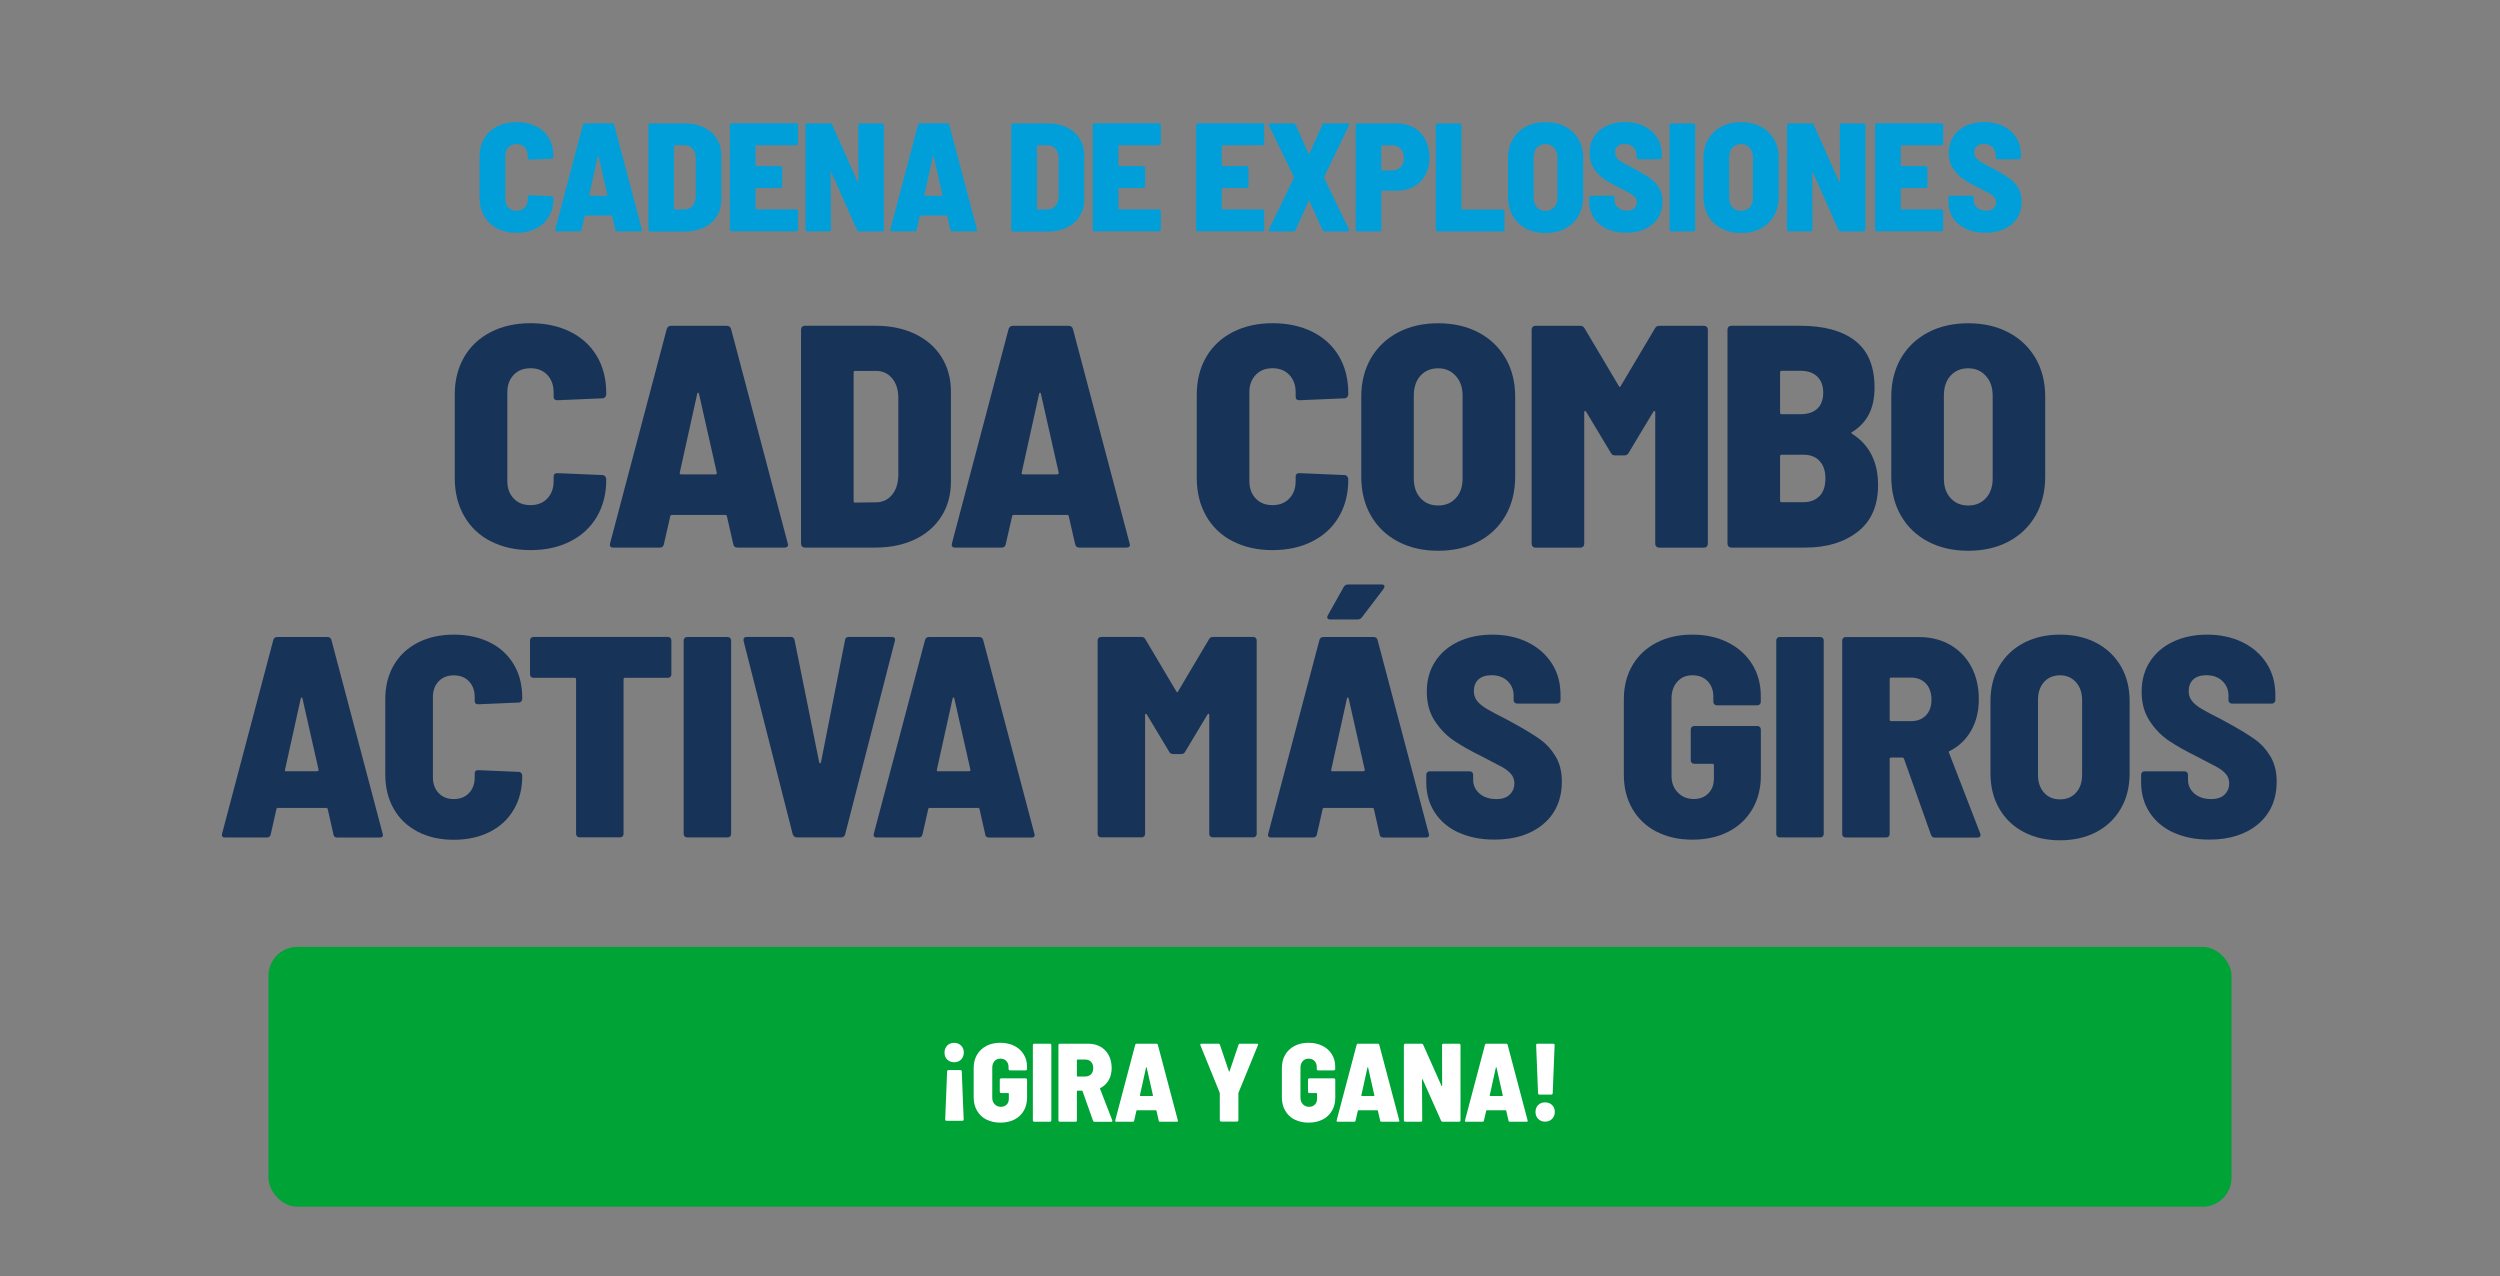
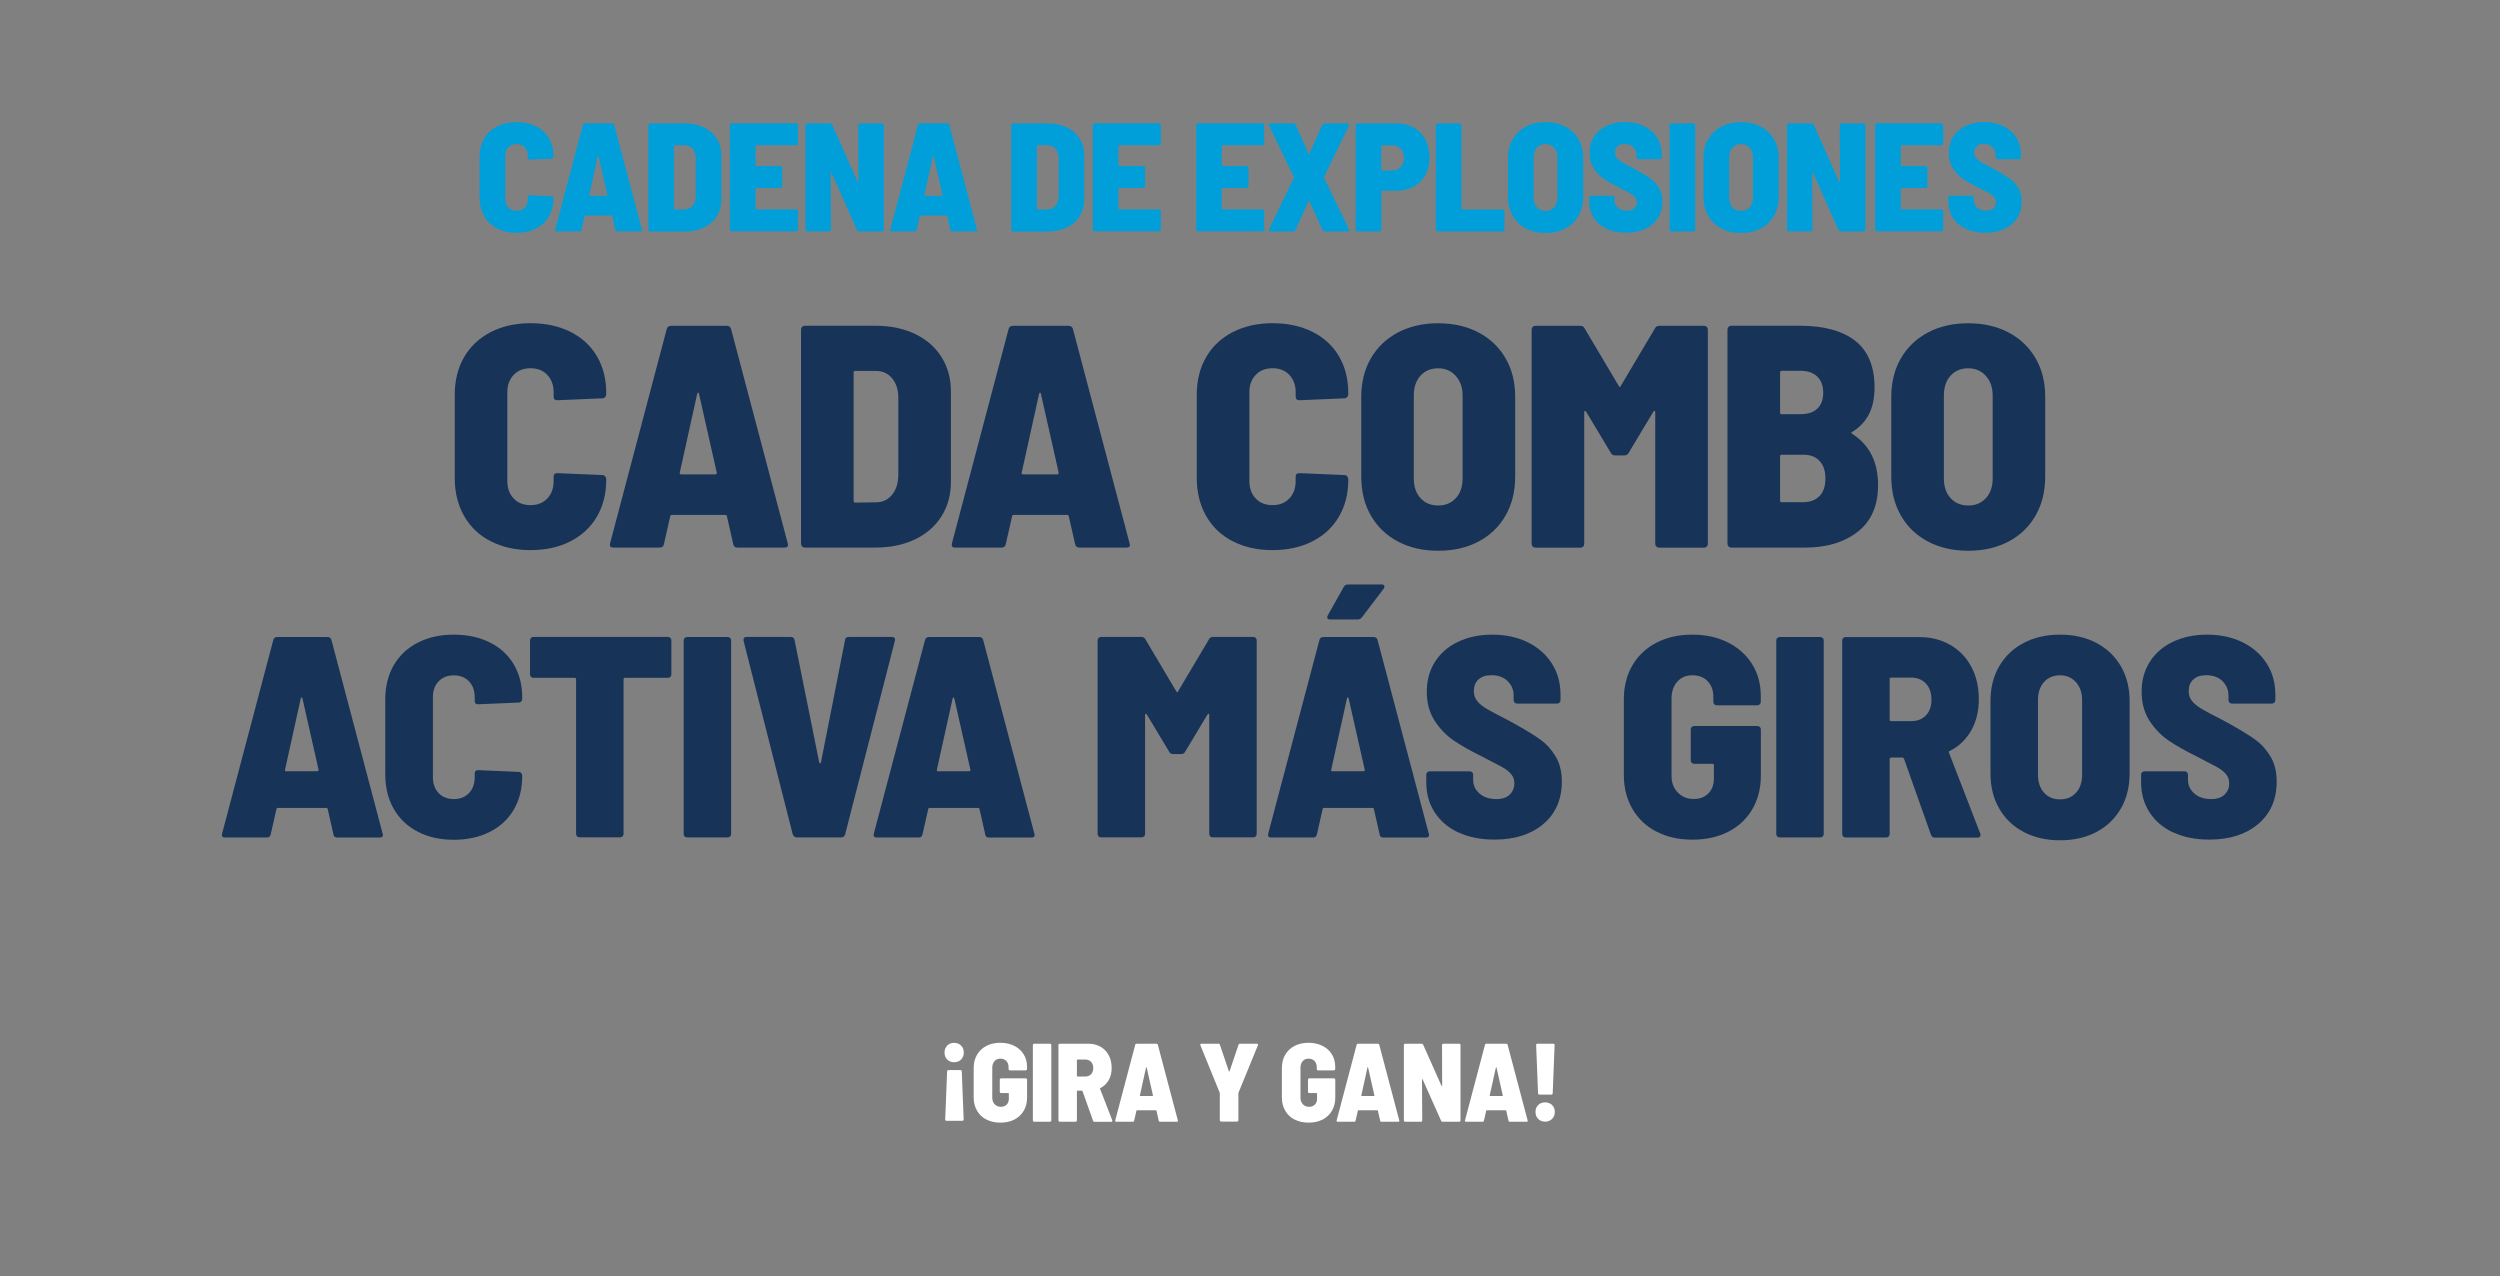
<svg xmlns="http://www.w3.org/2000/svg" version="1.1" viewBox="0 0 433 221">
  <rect x="0" y="0" width="433" height="221" fill="#808080" stroke="none" />
  <defs>
    <style>
      .st0 {
        fill: #009fda;
      }

      .st1 {
        fill: #173358;
      }

      .st2 {
        fill: #fff;
      }

      .st3 {
        fill: #00a335;
      }
    </style>
  </defs>
  <g id="botones">
-     <rect class="st3" x="46.5" y="164" width="340" height="45" rx="5" ry="5" />
-   </g>
+     </g>
  <g id="textos">
    <g>
      <path class="st0" d="M86.1,39.55c-.97-.5-1.72-1.21-2.25-2.14-.53-.93-.79-2-.79-3.21v-7.01c0-1.21.26-2.27.79-3.18.53-.91,1.27-1.61,2.25-2.11.97-.5,2.09-.75,3.36-.75s2.38.24,3.36.72c.97.48,1.72,1.17,2.25,2.06.53.89.79,1.93.79,3.1v.11c0,.09-.03.17-.09.24-.06.07-.14.11-.23.11l-3.8.16c-.21,0-.32-.1-.32-.29v-.37c0-.61-.18-1.1-.53-1.47-.36-.37-.83-.56-1.42-.56s-1.06.19-1.42.56c-.36.37-.53.87-.53,1.47v7.49c0,.61.18,1.1.53,1.47.36.37.83.56,1.42.56s1.06-.19,1.42-.56c.36-.37.53-.86.53-1.47v-.37c0-.2.11-.29.32-.29l3.8.16c.09,0,.16.04.23.11.06.07.09.15.09.24v.05c0,1.18-.26,2.22-.79,3.12-.53.9-1.28,1.6-2.25,2.09-.97.49-2.09.74-3.36.74s-2.39-.25-3.36-.75Z" />
      <path class="st0" d="M106.57,39.79l-.53-2.35c-.02-.07-.06-.11-.13-.11h-4.52c-.07,0-.12.04-.13.11l-.54,2.35c-.04.2-.15.29-.35.29h-3.93c-.23,0-.32-.12-.27-.35l4.79-18.11c.05-.18.18-.27.37-.27h4.68c.2,0,.32.09.37.27l4.79,18.11.03.11c0,.16-.1.24-.29.24h-3.99c-.2,0-.31-.1-.35-.29ZM102.19,33.91h2.86s.07-.01.11-.04c.04-.03.04-.07.03-.12l-1.5-6.63c-.02-.07-.04-.11-.08-.11s-.06.04-.08.11l-1.47,6.66c-.02.09.03.13.13.13Z" />
      <path class="st0" d="M112.39,40c-.06-.06-.09-.14-.09-.23v-18.08c0-.09.03-.16.09-.23s.14-.09.23-.09h5.96c1.27,0,2.38.23,3.34.7.96.46,1.71,1.11,2.23,1.95.53.84.79,1.81.79,2.92v7.6c0,1.11-.26,2.08-.79,2.92-.53.84-1.27,1.49-2.23,1.95-.96.46-2.08.7-3.34.7h-5.96c-.09,0-.17-.03-.23-.09ZM116.87,36.29l1.77-.03c.53,0,.98-.2,1.32-.62.35-.41.53-.96.55-1.66v-6.55c0-.68-.17-1.23-.52-1.64-.35-.42-.81-.63-1.38-.63h-1.74c-.09,0-.13.04-.13.13v10.86c0,.09.04.13.13.13Z" />
      <path class="st0" d="M138.12,25.07c-.06.06-.14.09-.23.09h-6.9c-.09,0-.13.04-.13.13v3.34c0,.09.04.13.13.13h4.17c.09,0,.16.03.23.09.06.06.09.14.09.23v3.16c0,.09-.03.17-.09.23s-.14.09-.23.09h-4.17c-.09,0-.13.04-.13.13v3.45c0,.09.04.13.13.13h6.9c.09,0,.16.03.23.09.06.06.09.14.09.23v3.16c0,.09-.03.17-.09.23s-.14.09-.23.09h-11.15c-.09,0-.17-.03-.23-.09-.06-.06-.09-.14-.09-.23v-18.08c0-.09.03-.16.09-.23s.14-.09.23-.09h11.15c.09,0,.16.03.23.09.06.06.09.14.09.23v3.16c0,.09-.03.17-.09.23Z" />
      <path class="st0" d="M148.74,21.46c.06-.06.14-.09.23-.09h3.8c.09,0,.17.03.23.09.06.06.09.14.09.23v18.08c0,.09-.03.17-.09.23-.06.06-.14.09-.23.09h-3.96c-.18,0-.3-.08-.37-.24l-4.41-9.9c-.04-.05-.07-.08-.11-.07-.04,0-.05.05-.05.12l.05,9.76c0,.09-.03.17-.09.23-.06.06-.14.09-.23.09h-3.77c-.09,0-.17-.03-.23-.09-.06-.06-.09-.14-.09-.23v-18.08c0-.09.03-.16.09-.23s.14-.09.23-.09h3.93c.18,0,.3.08.37.24l4.39,9.84c.04.05.07.08.11.08s.05-.04.05-.11l-.03-9.74c0-.09.03-.16.09-.23Z" />
      <path class="st0" d="M164.61,39.79l-.54-2.35c-.02-.07-.06-.11-.13-.11h-4.52c-.07,0-.12.04-.13.11l-.53,2.35c-.04.2-.15.29-.35.29h-3.93c-.23,0-.32-.12-.27-.35l4.79-18.11c.05-.18.18-.27.37-.27h4.68c.2,0,.32.09.37.27l4.79,18.11.03.11c0,.16-.1.24-.29.24h-3.99c-.2,0-.31-.1-.35-.29ZM160.23,33.91h2.86s.07-.01.11-.04c.04-.03.04-.07.03-.12l-1.5-6.63c-.02-.07-.04-.11-.08-.11s-.06.04-.08.11l-1.47,6.66c-.02.09.03.13.13.13Z" />
      <path class="st0" d="M175.24,40c-.06-.06-.09-.14-.09-.23v-18.08c0-.09.03-.16.09-.23.06-.06.14-.09.23-.09h5.96c1.27,0,2.38.23,3.34.7.96.46,1.71,1.11,2.23,1.95.53.84.79,1.81.79,2.92v7.6c0,1.11-.26,2.08-.79,2.92-.53.84-1.27,1.49-2.23,1.95-.96.46-2.08.7-3.34.7h-5.96c-.09,0-.17-.03-.23-.09ZM179.72,36.29l1.77-.03c.53,0,.98-.2,1.32-.62.35-.41.53-.96.55-1.66v-6.55c0-.68-.17-1.23-.52-1.64-.35-.42-.81-.63-1.38-.63h-1.74c-.09,0-.13.04-.13.13v10.86c0,.09.04.13.13.13Z" />
      <path class="st0" d="M200.97,25.07c-.06.06-.14.09-.23.09h-6.9c-.09,0-.13.04-.13.13v3.34c0,.09.04.13.13.13h4.17c.09,0,.16.03.23.09.06.06.09.14.09.23v3.16c0,.09-.03.17-.09.23-.06.06-.14.09-.23.09h-4.17c-.09,0-.13.04-.13.13v3.45c0,.09.04.13.13.13h6.9c.09,0,.16.03.23.09.06.06.09.14.09.23v3.16c0,.09-.03.17-.09.23-.06.06-.14.09-.23.09h-11.15c-.09,0-.17-.03-.23-.09-.06-.06-.09-.14-.09-.23v-18.08c0-.09.03-.16.09-.23.06-.06.14-.09.23-.09h11.15c.09,0,.16.03.23.09.06.06.09.14.09.23v3.16c0,.09-.03.17-.09.23Z" />
      <path class="st0" d="M218.87,25.07c-.06.06-.14.09-.23.09h-6.9c-.09,0-.13.04-.13.13v3.34c0,.09.04.13.13.13h4.17c.09,0,.16.03.23.09.06.06.09.14.09.23v3.16c0,.09-.03.17-.09.23-.06.06-.14.09-.23.09h-4.17c-.09,0-.13.04-.13.13v3.45c0,.09.04.13.13.13h6.9c.09,0,.16.03.23.09.06.06.09.14.09.23v3.16c0,.09-.03.17-.09.23-.06.06-.14.09-.23.09h-11.15c-.09,0-.17-.03-.23-.09-.06-.06-.09-.14-.09-.23v-18.08c0-.09.03-.16.09-.23.06-.06.14-.09.23-.09h11.15c.09,0,.16.03.23.09.06.06.09.14.09.23v3.16c0,.09-.03.17-.09.23Z" />
      <path class="st0" d="M219.78,40c-.04-.06-.04-.16.01-.28l4.31-8.91c.02-.05.02-.11,0-.16l-4.31-8.91c-.04-.07-.05-.12-.05-.16,0-.14.1-.21.29-.21h4.01c.18,0,.3.08.37.24l2.22,5c.05.11.11.11.16,0l2.25-5c.07-.16.2-.24.37-.24h3.99c.12,0,.21.03.25.09.04.06.04.16-.01.28l-4.31,8.91c-.02.05-.02.11,0,.16l4.31,8.91c.04.07.05.12.05.16,0,.14-.1.21-.29.21h-3.96c-.18,0-.3-.08-.37-.24l-2.27-5c-.05-.11-.11-.11-.16,0l-2.25,5c-.07.16-.2.24-.37.24h-3.99c-.12,0-.21-.03-.25-.09Z" />
      <path class="st0" d="M244.87,22.1c.86.49,1.53,1.19,2.01,2.09.47.9.71,1.93.71,3.09s-.24,2.15-.71,3.02c-.47.87-1.14,1.55-2.01,2.02-.87.47-1.86.71-2.98.71h-2.51c-.09,0-.13.04-.13.13v6.61c0,.09-.03.17-.09.23-.06.06-.14.09-.23.09h-3.8c-.09,0-.17-.03-.23-.09-.06-.06-.09-.14-.09-.23v-18.08c0-.09.03-.16.09-.23.06-.06.14-.09.23-.09h6.77c1.12,0,2.12.25,2.98.74ZM242.6,28.95c.37-.38.56-.9.56-1.56s-.19-1.22-.56-1.62c-.37-.4-.86-.6-1.47-.6h-1.77c-.09,0-.13.04-.13.13v4.09c0,.09.04.13.13.13h1.77c.61,0,1.1-.19,1.47-.58Z" />
      <path class="st0" d="M248.77,40c-.06-.06-.09-.14-.09-.23v-18.08c0-.09.03-.16.09-.23.06-.06.14-.09.23-.09h3.8c.09,0,.17.03.23.09.06.06.09.14.09.23v14.47c0,.09.04.13.13.13h7.01c.09,0,.17.03.23.09.06.06.09.14.09.23v3.16c0,.09-.03.17-.09.23-.06.06-.14.09-.23.09h-11.26c-.09,0-.17-.03-.23-.09Z" />
      <path class="st0" d="M264.3,39.58c-.98-.52-1.74-1.25-2.29-2.19-.54-.94-.82-2.04-.82-3.29v-6.74c0-1.23.27-2.31.82-3.25.54-.94,1.31-1.66,2.29-2.18.98-.52,2.11-.78,3.4-.78s2.42.26,3.4.78c.98.52,1.74,1.24,2.29,2.18s.82,2.02.82,3.25v6.74c0,1.25-.27,2.34-.82,3.29-.54.95-1.31,1.68-2.29,2.19-.98.52-2.11.78-3.4.78s-2.42-.26-3.4-.78ZM269.19,35.9c.37-.42.56-.97.56-1.64v-7.01c0-.68-.19-1.23-.58-1.66-.38-.43-.88-.64-1.48-.64s-1.12.21-1.5.63c-.37.42-.56.98-.56,1.67v7.01c0,.68.19,1.23.56,1.64.37.42.87.63,1.5.63s1.12-.21,1.5-.63Z" />
      <path class="st0" d="M278.27,39.63c-.95-.45-1.69-1.07-2.22-1.89-.53-.81-.79-1.75-.79-2.82v-.7c0-.09.03-.16.09-.23.06-.06.14-.09.23-.09h3.74c.09,0,.16.03.23.09.06.06.09.14.09.23v.48c0,.5.2.92.59,1.27.39.35.92.52,1.58.52.55,0,.97-.14,1.26-.43.29-.29.43-.63.43-1.04,0-.34-.1-.63-.31-.87s-.49-.46-.84-.66c-.36-.2-.97-.52-1.85-.96-1.02-.5-1.88-.98-2.59-1.46-.71-.47-1.32-1.09-1.83-1.86-.51-.77-.76-1.69-.76-2.75s.26-2.01.78-2.81c.52-.8,1.24-1.42,2.17-1.86.93-.44,1.99-.66,3.18-.66s2.33.24,3.29.71c.96.47,1.72,1.13,2.26,1.98.54.85.82,1.82.82,2.93v.51c0,.09-.03.17-.09.23-.06.06-.14.09-.23.09h-3.74c-.09,0-.17-.03-.23-.09-.06-.06-.09-.14-.09-.23v-.45c0-.52-.19-.96-.56-1.32-.37-.37-.88-.55-1.52-.55-.52,0-.92.13-1.2.4-.29.27-.43.63-.43,1.1,0,.34.1.64.29.9.2.26.5.51.92.76.42.25,1.06.59,1.91,1.02l.78.43c.96.53,1.73,1.01,2.3,1.42.57.41,1.05.94,1.43,1.58.38.64.58,1.42.58,2.33,0,1.68-.58,3-1.73,3.97-1.15.97-2.67,1.46-4.56,1.46-1.28,0-2.4-.22-3.36-.67Z" />
      <path class="st0" d="M289.26,40c-.06-.06-.09-.14-.09-.23v-18.08c0-.09.03-.16.09-.23.06-.06.14-.09.23-.09h3.8c.09,0,.17.03.23.09.06.06.09.14.09.23v18.08c0,.09-.03.17-.09.23-.06.06-.14.09-.23.09h-3.8c-.09,0-.17-.03-.23-.09Z" />
      <path class="st0" d="M298.16,39.58c-.98-.52-1.74-1.25-2.29-2.19-.54-.94-.82-2.04-.82-3.29v-6.74c0-1.23.27-2.31.82-3.25.54-.94,1.31-1.66,2.29-2.18.98-.52,2.11-.78,3.4-.78s2.42.26,3.4.78c.98.52,1.74,1.24,2.29,2.18s.82,2.02.82,3.25v6.74c0,1.25-.27,2.34-.82,3.29-.54.95-1.31,1.68-2.29,2.19-.98.52-2.11.78-3.4.78s-2.42-.26-3.4-.78ZM303.05,35.9c.37-.42.56-.97.56-1.64v-7.01c0-.68-.19-1.23-.58-1.66-.38-.43-.88-.64-1.48-.64s-1.12.21-1.5.63c-.37.42-.56.98-.56,1.67v7.01c0,.68.19,1.23.56,1.64.37.42.87.63,1.5.63s1.12-.21,1.5-.63Z" />
      <path class="st0" d="M318.74,21.46c.06-.06.14-.09.23-.09h3.8c.09,0,.17.03.23.09.06.06.09.14.09.23v18.08c0,.09-.03.17-.09.23-.06.06-.14.09-.23.09h-3.96c-.18,0-.3-.08-.37-.24l-4.41-9.9c-.04-.05-.07-.08-.11-.07-.04,0-.05.05-.05.12l.05,9.76c0,.09-.03.17-.09.23-.06.06-.14.09-.23.09h-3.77c-.09,0-.17-.03-.23-.09-.06-.06-.09-.14-.09-.23v-18.08c0-.09.03-.16.09-.23.06-.06.14-.09.23-.09h3.93c.18,0,.3.08.37.24l4.39,9.84c.04.05.07.08.11.08s.05-.04.05-.11l-.03-9.74c0-.09.03-.16.09-.23Z" />
      <path class="st0" d="M336.47,25.07c-.06.06-.14.09-.23.09h-6.9c-.09,0-.13.04-.13.13v3.34c0,.09.04.13.13.13h4.17c.09,0,.16.03.23.09.06.06.09.14.09.23v3.16c0,.09-.03.17-.09.23-.06.06-.14.09-.23.09h-4.17c-.09,0-.13.04-.13.13v3.45c0,.09.04.13.13.13h6.9c.09,0,.16.03.23.09.06.06.09.14.09.23v3.16c0,.09-.03.17-.09.23-.06.06-.14.09-.23.09h-11.15c-.09,0-.17-.03-.23-.09-.06-.06-.09-.14-.09-.23v-18.08c0-.09.03-.16.09-.23.06-.06.14-.09.23-.09h11.15c.09,0,.16.03.23.09.06.06.09.14.09.23v3.16c0,.09-.03.17-.09.23Z" />
      <path class="st0" d="M340.48,39.63c-.95-.45-1.69-1.07-2.22-1.89-.53-.81-.79-1.75-.79-2.82v-.7c0-.09.03-.16.09-.23.06-.06.14-.09.23-.09h3.74c.09,0,.16.03.23.09.06.06.09.14.09.23v.48c0,.5.2.92.59,1.27.39.35.92.52,1.58.52.55,0,.97-.14,1.26-.43.29-.29.43-.63.43-1.04,0-.34-.1-.63-.31-.87s-.49-.46-.84-.66c-.36-.2-.97-.52-1.85-.96-1.02-.5-1.88-.98-2.59-1.46-.71-.47-1.32-1.09-1.83-1.86-.51-.77-.76-1.69-.76-2.75s.26-2.01.78-2.81c.52-.8,1.24-1.42,2.17-1.86.93-.44,1.99-.66,3.18-.66s2.33.24,3.29.71c.96.47,1.72,1.13,2.26,1.98.54.85.82,1.82.82,2.93v.51c0,.09-.03.17-.09.23-.06.06-.14.09-.23.09h-3.74c-.09,0-.17-.03-.23-.09-.06-.06-.09-.14-.09-.23v-.45c0-.52-.19-.96-.56-1.32-.37-.37-.88-.55-1.52-.55-.52,0-.92.13-1.2.4-.29.27-.43.63-.43,1.1,0,.34.1.64.29.9.2.26.5.51.92.76.42.25,1.06.59,1.91,1.02l.78.43c.96.53,1.73,1.01,2.3,1.42.57.41,1.05.94,1.43,1.58.38.64.58,1.42.58,2.33,0,1.68-.58,3-1.73,3.97-1.15.97-2.67,1.46-4.56,1.46-1.28,0-2.4-.22-3.36-.67Z" />
    </g>
    <g>
      <path class="st1" d="M57.75,144.5l-.99-4.37c-.03-.13-.12-.2-.25-.2h-8.38c-.13,0-.22.07-.25.2l-.99,4.37c-.07.36-.28.55-.64.55h-7.29c-.43,0-.6-.21-.5-.64l8.88-33.58c.1-.33.33-.5.69-.5h8.68c.36,0,.6.17.69.5l8.88,33.58.05.2c0,.3-.18.45-.55.45h-7.39c-.36,0-.58-.18-.65-.55ZM49.61,133.58h5.31c.07,0,.13-.02.2-.07.07-.05.08-.12.05-.22l-2.78-12.3c-.03-.13-.08-.2-.15-.2s-.12.07-.15.2l-2.73,12.35c-.03.17.05.25.25.25Z" />
      <path class="st1" d="M72.36,144.05c-1.8-.93-3.19-2.25-4.17-3.97-.98-1.72-1.46-3.7-1.46-5.95v-13c0-2.25.49-4.22,1.46-5.9.98-1.69,2.36-2.99,4.17-3.92,1.8-.93,3.88-1.39,6.23-1.39s4.42.45,6.23,1.34c1.8.89,3.19,2.17,4.17,3.82.98,1.65,1.46,3.57,1.46,5.75v.2c0,.17-.06.31-.17.45-.12.13-.26.2-.42.2l-7.04.3c-.4,0-.6-.18-.6-.55v-.69c0-1.12-.33-2.03-.99-2.73-.66-.69-1.54-1.04-2.63-1.04s-1.97.35-2.63,1.04c-.66.69-.99,1.6-.99,2.73v13.89c0,1.12.33,2.03.99,2.73.66.69,1.54,1.04,2.63,1.04s1.97-.35,2.63-1.04c.66-.69.99-1.6.99-2.73v-.69c0-.36.2-.55.6-.55l7.04.3c.17,0,.31.07.42.2.12.13.17.28.17.45v.1c0,2.18-.49,4.11-1.46,5.78-.98,1.67-2.36,2.96-4.17,3.87-1.8.91-3.88,1.36-6.23,1.36s-4.42-.46-6.23-1.39Z" />
      <path class="st1" d="M116.11,110.49c.12.12.17.26.17.42v5.9c0,.17-.06.31-.17.42-.12.12-.26.17-.42.17h-7.44c-.17,0-.25.08-.25.25v26.79c0,.17-.06.31-.17.42s-.26.17-.42.17h-7.04c-.17,0-.31-.06-.42-.17-.12-.12-.17-.26-.17-.42v-26.79c0-.17-.08-.25-.25-.25h-7.14c-.17,0-.31-.06-.42-.17-.12-.12-.17-.26-.17-.42v-5.9c0-.17.06-.31.17-.42s.26-.17.42-.17h23.31c.17,0,.31.06.42.17Z" />
      <path class="st1" d="M118.58,144.87c-.12-.12-.17-.26-.17-.42v-33.53c0-.17.06-.31.17-.42s.26-.17.42-.17h7.04c.17,0,.31.06.42.17.12.12.17.26.17.42v33.53c0,.17-.06.31-.17.42s-.26.17-.42.17h-7.04c-.17,0-.31-.06-.42-.17Z" />
      <path class="st1" d="M137.31,144.55l-8.53-33.58v-.2c0-.3.18-.45.55-.45h7.64c.36,0,.58.18.65.55l4.27,21.18c.03.1.08.15.15.15s.12-.05.15-.15l4.17-21.18c.03-.36.25-.55.65-.55h7.44c.46,0,.65.22.55.64l-8.63,33.58c-.1.33-.33.5-.69.5h-7.64c-.36,0-.6-.17-.69-.5Z" />
      <path class="st1" d="M170.64,144.5l-.99-4.37c-.03-.13-.12-.2-.25-.2h-8.38c-.13,0-.22.07-.25.2l-.99,4.37c-.07.36-.28.55-.65.55h-7.29c-.43,0-.6-.21-.5-.64l8.88-33.58c.1-.33.33-.5.69-.5h8.68c.36,0,.6.17.69.5l8.88,33.58.05.2c0,.3-.18.45-.55.45h-7.39c-.36,0-.58-.18-.65-.55ZM162.51,133.58h5.31c.07,0,.13-.02.2-.07.07-.05.08-.12.05-.22l-2.78-12.3c-.03-.13-.08-.2-.15-.2s-.12.07-.15.2l-2.73,12.35c-.03.17.05.25.25.25Z" />
      <path class="st1" d="M210.08,110.32h6.99c.17,0,.31.06.42.17.12.12.17.26.17.42v33.53c0,.17-.06.31-.17.42-.12.12-.26.17-.42.17h-7.04c-.17,0-.31-.06-.42-.17-.12-.12-.17-.26-.17-.42v-20.59c0-.13-.03-.21-.1-.22-.07-.02-.13.02-.2.12l-3.87,6.45c-.13.27-.36.4-.69.4h-1.39c-.33,0-.56-.13-.69-.4l-3.87-6.45c-.07-.1-.13-.14-.2-.12-.07.02-.1.09-.1.22v20.59c0,.17-.06.31-.17.42-.12.12-.26.17-.42.17h-7.04c-.17,0-.31-.06-.42-.17-.12-.12-.17-.26-.17-.42v-33.53c0-.17.06-.31.17-.42.12-.12.26-.17.42-.17h6.99c.33,0,.56.13.69.4l5.36,9.03c.1.2.2.2.3,0l5.36-9.03c.13-.26.36-.4.69-.4Z" />
      <path class="st1" d="M238.95,144.5l-.99-4.37c-.03-.13-.12-.2-.25-.2h-8.38c-.13,0-.22.07-.25.2l-.99,4.37c-.07.36-.28.55-.65.55h-7.29c-.43,0-.6-.21-.5-.64l8.88-33.58c.1-.33.33-.5.69-.5h8.68c.36,0,.6.17.69.5l8.88,33.58.05.2c0,.3-.18.45-.55.45h-7.39c-.36,0-.58-.18-.65-.55ZM229.92,107.09c-.07-.13-.05-.3.05-.5l2.78-4.96c.17-.26.41-.4.74-.4h5.8c.33,0,.5.12.5.35,0,.1-.05.23-.15.4l-3.77,4.96c-.2.23-.43.35-.69.35h-4.81c-.23,0-.38-.07-.45-.2ZM230.81,133.58h5.31c.07,0,.13-.02.2-.07.07-.05.08-.12.05-.22l-2.78-12.3c-.03-.13-.08-.2-.15-.2s-.12.07-.15.2l-2.73,12.35c-.03.17.05.25.25.25Z" />
      <path class="st1" d="M252.61,144.2c-1.77-.83-3.14-1.99-4.12-3.5-.98-1.5-1.46-3.25-1.46-5.23v-1.29c0-.17.06-.31.17-.42.12-.12.26-.17.42-.17h6.94c.17,0,.31.06.42.17.12.12.17.26.17.42v.89c0,.93.36,1.71,1.09,2.36.73.64,1.7.97,2.93.97,1.02,0,1.8-.26,2.33-.79.53-.53.79-1.17.79-1.93,0-.63-.19-1.17-.57-1.61-.38-.45-.9-.85-1.56-1.22-.66-.36-1.8-.96-3.42-1.79-1.89-.93-3.49-1.83-4.81-2.7-1.32-.88-2.46-2.03-3.4-3.45-.94-1.42-1.41-3.12-1.41-5.11s.48-3.72,1.44-5.21c.96-1.49,2.3-2.64,4.02-3.45,1.72-.81,3.69-1.22,5.9-1.22s4.32.44,6.1,1.31c1.79.88,3.18,2.1,4.19,3.67,1.01,1.57,1.51,3.38,1.51,5.43v.94c0,.17-.06.31-.17.42-.12.12-.26.17-.42.17h-6.94c-.17,0-.31-.06-.42-.17-.12-.12-.17-.26-.17-.42v-.84c0-.96-.35-1.78-1.04-2.46-.69-.68-1.64-1.02-2.83-1.02-.96,0-1.7.25-2.23.74-.53.5-.79,1.17-.79,2.03,0,.63.18,1.18.55,1.66.36.48.93.95,1.71,1.41.78.46,1.96,1.09,3.55,1.89l1.44.79c1.79.99,3.21,1.87,4.27,2.63,1.06.76,1.94,1.74,2.65,2.93.71,1.19,1.07,2.63,1.07,4.32,0,3.11-1.07,5.56-3.2,7.37-2.13,1.8-4.95,2.7-8.46,2.7-2.38,0-4.46-.41-6.23-1.24Z" />
      <path class="st1" d="M286.91,144.05c-1.79-.93-3.17-2.24-4.17-3.94-.99-1.7-1.49-3.66-1.49-5.88v-13.1c0-2.25.5-4.22,1.49-5.9.99-1.69,2.38-2.99,4.17-3.92,1.79-.93,3.85-1.39,6.2-1.39s4.37.45,6.18,1.36c1.8.91,3.2,2.17,4.19,3.77.99,1.6,1.49,3.43,1.49,5.48v1.04c0,.17-.06.31-.17.42-.12.12-.26.17-.42.17h-7.04c-.17,0-.31-.06-.42-.17-.12-.12-.17-.26-.17-.42v-.94c0-1.06-.32-1.93-.97-2.63-.65-.69-1.53-1.04-2.65-1.04s-1.97.37-2.63,1.12c-.66.74-.99,1.71-.99,2.9v13.39c0,1.19.36,2.16,1.09,2.9.73.74,1.64,1.12,2.73,1.12s1.91-.32,2.55-.97c.65-.64.97-1.51.97-2.6v-2.28c0-.17-.08-.25-.25-.25h-3.17c-.17,0-.31-.06-.42-.17-.12-.12-.17-.26-.17-.42v-5.36c0-.17.06-.31.17-.42.12-.12.26-.17.42-.17h10.96c.17,0,.31.06.42.17.12.12.17.26.17.42v7.99c0,2.22-.5,4.17-1.49,5.85s-2.38,2.98-4.17,3.89c-1.79.91-3.85,1.36-6.2,1.36s-4.41-.46-6.2-1.39Z" />
      <path class="st1" d="M307.82,144.87c-.12-.12-.17-.26-.17-.42v-33.53c0-.17.06-.31.17-.42.12-.12.26-.17.42-.17h7.04c.17,0,.31.06.42.17.12.12.17.26.17.42v33.53c0,.17-.06.31-.17.42-.12.12-.26.17-.42.17h-7.04c-.17,0-.31-.06-.42-.17Z" />
      <path class="st1" d="M334.43,144.55l-4.66-13.14c-.07-.13-.15-.2-.25-.2h-1.98c-.17,0-.25.08-.25.25v13c0,.17-.06.31-.17.42-.12.12-.26.17-.42.17h-7.04c-.17,0-.31-.06-.42-.17-.12-.12-.17-.26-.17-.42v-33.53c0-.17.06-.31.17-.42.12-.12.26-.17.42-.17h12.7c2.05,0,3.86.45,5.43,1.36,1.57.91,2.79,2.17,3.65,3.79.86,1.62,1.29,3.49,1.29,5.61s-.45,3.9-1.34,5.46c-.89,1.55-2.13,2.73-3.72,3.52-.13.03-.17.13-.1.3l5.41,13.99c.03.07.05.15.05.25,0,.3-.18.45-.55.45h-7.39c-.33,0-.55-.17-.64-.5ZM327.29,117.61v7.04c0,.17.08.25.25.25h3.47c1.06,0,1.91-.33,2.55-.99.65-.66.97-1.57.97-2.73s-.32-2.12-.97-2.8c-.65-.68-1.5-1.02-2.55-1.02h-3.47c-.17,0-.25.08-.25.25Z" />
      <path class="st1" d="M350.5,144.1c-1.82-.96-3.23-2.31-4.24-4.07-1.01-1.75-1.51-3.79-1.51-6.1v-12.5c0-2.28.5-4.29,1.51-6.03,1.01-1.74,2.42-3.08,4.24-4.04,1.82-.96,3.92-1.44,6.3-1.44s4.48.48,6.3,1.44c1.82.96,3.23,2.31,4.24,4.04,1.01,1.74,1.51,3.75,1.51,6.03v12.5c0,2.32-.5,4.35-1.51,6.1-1.01,1.75-2.42,3.11-4.24,4.07-1.82.96-3.92,1.44-6.3,1.44s-4.48-.48-6.3-1.44ZM359.58,137.28c.69-.78,1.04-1.79,1.04-3.05v-13c0-1.26-.36-2.28-1.07-3.08-.71-.79-1.63-1.19-2.75-1.19s-2.08.39-2.78,1.17c-.69.78-1.04,1.81-1.04,3.1v13c0,1.26.35,2.27,1.04,3.05.69.78,1.62,1.17,2.78,1.17s2.08-.39,2.78-1.17Z" />
      <path class="st1" d="M376.42,144.2c-1.77-.83-3.14-1.99-4.12-3.5-.98-1.5-1.46-3.25-1.46-5.23v-1.29c0-.17.06-.31.17-.42.12-.12.26-.17.42-.17h6.94c.17,0,.31.06.42.17.12.12.17.26.17.42v.89c0,.93.36,1.71,1.09,2.36.73.64,1.7.97,2.93.97,1.02,0,1.8-.26,2.33-.79.53-.53.79-1.17.79-1.93,0-.63-.19-1.17-.57-1.61-.38-.45-.9-.85-1.56-1.22-.66-.36-1.8-.96-3.42-1.79-1.89-.93-3.49-1.83-4.81-2.7-1.32-.88-2.46-2.03-3.4-3.45-.94-1.42-1.41-3.12-1.41-5.11s.48-3.72,1.44-5.21c.96-1.49,2.3-2.64,4.02-3.45,1.72-.81,3.69-1.22,5.9-1.22s4.32.44,6.1,1.31c1.79.88,3.18,2.1,4.19,3.67,1.01,1.57,1.51,3.38,1.51,5.43v.94c0,.17-.06.31-.17.42-.12.12-.26.17-.42.17h-6.94c-.17,0-.31-.06-.42-.17-.12-.12-.17-.26-.17-.42v-.84c0-.96-.35-1.78-1.04-2.46-.69-.68-1.64-1.02-2.83-1.02-.96,0-1.7.25-2.23.74-.53.5-.79,1.17-.79,2.03,0,.63.18,1.18.55,1.66.36.48.93.95,1.71,1.41.78.46,1.96,1.09,3.55,1.89l1.44.79c1.79.99,3.21,1.87,4.27,2.63,1.06.76,1.94,1.74,2.65,2.93.71,1.19,1.07,2.63,1.07,4.32,0,3.11-1.07,5.56-3.2,7.37-2.13,1.8-4.95,2.7-8.46,2.7-2.38,0-4.46-.41-6.23-1.24Z" />
    </g>
    <g>
      <path class="st1" d="M84.99,93.75c-1.99-1.02-3.53-2.49-4.61-4.39-1.08-1.9-1.62-4.1-1.62-6.59v-14.38c0-2.49.54-4.66,1.62-6.53,1.08-1.87,2.62-3.31,4.61-4.34,1.99-1.02,4.29-1.54,6.89-1.54s4.89.49,6.89,1.48c1.99.99,3.53,2.4,4.61,4.23,1.08,1.83,1.62,3.95,1.62,6.37v.22c0,.18-.06.35-.19.49-.13.15-.28.22-.47.22l-7.79.33c-.44,0-.66-.2-.66-.6v-.77c0-1.24-.37-2.25-1.1-3.02-.73-.77-1.7-1.15-2.91-1.15s-2.18.38-2.91,1.15c-.73.77-1.1,1.77-1.1,3.02v15.37c0,1.24.37,2.25,1.1,3.02.73.77,1.7,1.15,2.91,1.15s2.18-.38,2.91-1.15c.73-.77,1.1-1.77,1.1-3.02v-.77c0-.4.22-.6.66-.6l7.79.33c.18,0,.34.07.47.22.13.15.19.31.19.49v.11c0,2.41-.54,4.55-1.62,6.39-1.08,1.85-2.62,3.27-4.61,4.28-1.99,1.01-4.29,1.51-6.89,1.51s-4.89-.51-6.89-1.54Z" />
      <path class="st1" d="M127,94.24l-1.1-4.83c-.04-.15-.13-.22-.27-.22h-9.27c-.15,0-.24.07-.27.22l-1.1,4.83c-.07.4-.31.6-.71.6h-8.07c-.48,0-.66-.24-.55-.71l9.82-37.15c.11-.37.37-.55.77-.55h9.6c.4,0,.66.18.77.55l9.82,37.15.05.22c0,.33-.2.49-.6.49h-8.18c-.4,0-.64-.2-.71-.6ZM118,82.17h5.87c.07,0,.15-.03.22-.08.07-.05.09-.14.05-.25l-3.07-13.61c-.04-.15-.09-.22-.16-.22s-.13.07-.16.22l-3.02,13.66c-.04.18.05.27.27.27Z" />
      <path class="st1" d="M138.93,94.65c-.13-.13-.19-.28-.19-.47v-37.1c0-.18.06-.34.19-.47s.28-.19.47-.19h12.24c2.6,0,4.88.48,6.86,1.43,1.98.95,3.5,2.29,4.58,4.01,1.08,1.72,1.62,3.71,1.62,5.98v15.58c0,2.27-.54,4.26-1.62,5.98-1.08,1.72-2.61,3.06-4.58,4.01-1.98.95-4.26,1.43-6.86,1.43h-12.24c-.18,0-.34-.06-.47-.19ZM148.13,87.05l3.62-.05c1.1,0,2-.42,2.72-1.26.71-.84,1.09-1.98,1.12-3.4v-13.44c0-1.39-.36-2.51-1.07-3.37-.71-.86-1.66-1.29-2.83-1.29h-3.57c-.18,0-.27.09-.27.27v22.28c0,.18.09.27.27.27Z" />
      <path class="st1" d="M186.21,94.24l-1.1-4.83c-.04-.15-.13-.22-.27-.22h-9.27c-.15,0-.24.07-.27.22l-1.1,4.83c-.07.4-.31.6-.71.6h-8.07c-.48,0-.66-.24-.55-.71l9.82-37.15c.11-.37.37-.55.77-.55h9.6c.4,0,.66.18.77.55l9.82,37.15.06.22c0,.33-.2.49-.6.49h-8.18c-.4,0-.64-.2-.71-.6ZM177.21,82.17h5.87c.07,0,.15-.03.22-.08.07-.05.09-.14.06-.25l-3.07-13.61c-.04-.15-.09-.22-.16-.22s-.13.07-.16.22l-3.02,13.66c-.04.18.05.27.27.27Z" />
      <path class="st1" d="M213.51,93.75c-1.99-1.02-3.53-2.49-4.61-4.39-1.08-1.9-1.62-4.1-1.62-6.59v-14.38c0-2.49.54-4.66,1.62-6.53,1.08-1.87,2.62-3.31,4.61-4.34,1.99-1.02,4.29-1.54,6.89-1.54s4.89.49,6.89,1.48c1.99.99,3.53,2.4,4.61,4.23,1.08,1.83,1.62,3.95,1.62,6.37v.22c0,.18-.06.35-.19.49-.13.15-.28.22-.47.22l-7.79.33c-.44,0-.66-.2-.66-.6v-.77c0-1.24-.37-2.25-1.1-3.02-.73-.77-1.7-1.15-2.91-1.15s-2.18.38-2.91,1.15c-.73.77-1.1,1.77-1.1,3.02v15.37c0,1.24.37,2.25,1.1,3.02.73.77,1.7,1.15,2.91,1.15s2.18-.38,2.91-1.15c.73-.77,1.1-1.77,1.1-3.02v-.77c0-.4.22-.6.66-.6l7.79.33c.18,0,.34.07.47.22.13.15.19.31.19.49v.11c0,2.41-.54,4.55-1.62,6.39-1.08,1.85-2.62,3.27-4.61,4.28-1.99,1.01-4.29,1.51-6.89,1.51s-4.89-.51-6.89-1.54Z" />
      <path class="st1" d="M242.13,93.8c-2.01-1.06-3.58-2.56-4.69-4.5-1.12-1.94-1.67-4.19-1.67-6.75v-13.83c0-2.52.56-4.75,1.67-6.67,1.12-1.92,2.68-3.41,4.69-4.47,2.01-1.06,4.34-1.59,6.97-1.59s4.96.53,6.97,1.59c2.01,1.06,3.58,2.55,4.69,4.47,1.12,1.92,1.67,4.14,1.67,6.67v13.83c0,2.56-.56,4.81-1.67,6.75-1.12,1.94-2.68,3.44-4.69,4.5-2.01,1.06-4.33,1.59-6.97,1.59s-4.96-.53-6.97-1.59ZM252.17,86.26c.77-.86,1.15-1.98,1.15-3.37v-14.38c0-1.39-.39-2.52-1.18-3.4-.79-.88-1.8-1.32-3.05-1.32s-2.3.43-3.07,1.29c-.77.86-1.15,2-1.15,3.43v14.38c0,1.39.38,2.52,1.15,3.37.77.86,1.79,1.29,3.07,1.29s2.3-.43,3.07-1.29Z" />
      <path class="st1" d="M287.4,56.43h7.74c.18,0,.34.06.47.19.13.13.19.28.19.47v37.1c0,.18-.06.34-.19.47-.13.13-.28.19-.47.19h-7.79c-.18,0-.34-.06-.47-.19-.13-.13-.19-.28-.19-.47v-22.77c0-.15-.04-.23-.11-.25-.07-.02-.15.03-.22.14l-4.28,7.13c-.15.29-.4.44-.77.44h-1.54c-.37,0-.62-.15-.77-.44l-4.28-7.13c-.07-.11-.15-.16-.22-.14-.07.02-.11.1-.11.25v22.77c0,.18-.06.34-.19.47-.13.13-.28.19-.47.19h-7.79c-.18,0-.34-.06-.47-.19-.13-.13-.19-.28-.19-.47v-37.1c0-.18.06-.34.19-.47.13-.13.28-.19.47-.19h7.74c.37,0,.62.15.77.44l5.93,9.99c.11.22.22.22.33,0l5.93-9.99c.15-.29.4-.44.77-.44Z" />
      <path class="st1" d="M321.75,92.1c-2.34,1.83-5.36,2.74-9.05,2.74h-12.84c-.18,0-.34-.06-.47-.19-.13-.13-.19-.28-.19-.47v-37.1c0-.18.06-.34.19-.47.13-.13.28-.19.47-.19h11.91c4.13,0,7.32.87,9.55,2.61,2.23,1.74,3.35,4.44,3.35,8.09s-1.28,6.07-3.84,7.68c-.22.11-.24.22-.05.33,3,1.9,4.5,4.87,4.5,8.89,0,3.55-1.17,6.24-3.51,8.07ZM308.31,64.5v6.97c0,.18.09.27.27.27h3.24c1.28,0,2.26-.32,2.94-.96.68-.64,1.02-1.56,1.02-2.77s-.35-2.14-1.04-2.8c-.7-.66-1.67-.99-2.91-.99h-3.24c-.18,0-.27.09-.27.27ZM315.14,85.93c.68-.71,1.02-1.73,1.02-3.05s-.33-2.29-.99-3.02c-.66-.73-1.59-1.1-2.8-1.1h-3.79c-.18,0-.27.09-.27.27v7.68c0,.18.09.27.27.27h3.73c1.21,0,2.15-.36,2.83-1.07Z" />
      <path class="st1" d="M333.93,93.8c-2.01-1.06-3.58-2.56-4.69-4.5-1.12-1.94-1.67-4.19-1.67-6.75v-13.83c0-2.52.56-4.75,1.67-6.67,1.12-1.92,2.68-3.41,4.69-4.47,2.01-1.06,4.34-1.59,6.97-1.59s4.96.53,6.97,1.59c2.01,1.06,3.58,2.55,4.69,4.47,1.12,1.92,1.67,4.14,1.67,6.67v13.83c0,2.56-.56,4.81-1.67,6.75-1.12,1.94-2.68,3.44-4.69,4.5-2.01,1.06-4.33,1.59-6.97,1.59s-4.96-.53-6.97-1.59ZM343.98,86.26c.77-.86,1.15-1.98,1.15-3.37v-14.38c0-1.39-.39-2.52-1.18-3.4-.79-.88-1.8-1.32-3.05-1.32s-2.3.43-3.07,1.29c-.77.86-1.15,2-1.15,3.43v14.38c0,1.39.38,2.52,1.15,3.37.77.86,1.79,1.29,3.07,1.29s2.3-.43,3.07-1.29Z" />
    </g>
    <g>
      <path class="st2" d="M166.46,181.09c.32.32.47.72.47,1.21s-.16.89-.47,1.21-.72.47-1.21.47-.89-.16-1.2-.47c-.31-.32-.46-.72-.46-1.21s.16-.89.47-1.21.71-.47,1.19-.47.89.16,1.21.47ZM164.1,185.4s.1-.07.16-.07h2.09c.06,0,.12.02.16.07.04.05.07.1.07.16l.33,8.33c0,.15-.08.23-.23.23h-2.74c-.15,0-.23-.08-.23-.23l.33-8.33c0-.06.02-.12.07-.16Z" />
      <path class="st2" d="M170.84,193.91c-.7-.36-1.24-.87-1.62-1.54-.39-.66-.58-1.43-.58-2.29v-5.1c0-.88.19-1.64.58-2.3.39-.66.93-1.17,1.62-1.53.7-.36,1.5-.54,2.42-.54s1.7.18,2.41.53c.7.35,1.25.84,1.63,1.47.39.62.58,1.34.58,2.14v.41c0,.06-.02.12-.07.16s-.1.07-.16.07h-2.74c-.06,0-.12-.02-.16-.07-.05-.04-.07-.1-.07-.16v-.37c0-.41-.13-.75-.38-1.02-.25-.27-.6-.41-1.03-.41s-.77.14-1.02.43c-.26.29-.39.67-.39,1.13v5.22c0,.46.14.84.43,1.13.28.29.64.43,1.06.43s.74-.13,1-.38c.25-.25.38-.59.38-1.01v-.89c0-.06-.03-.1-.1-.1h-1.24c-.06,0-.12-.02-.16-.07-.05-.04-.07-.1-.07-.16v-2.09c0-.06.02-.12.07-.16s.1-.07.16-.07h4.27c.06,0,.12.02.16.07.04.05.07.1.07.16v3.11c0,.86-.19,1.62-.58,2.28-.39.66-.93,1.16-1.62,1.52-.7.35-1.5.53-2.42.53s-1.72-.18-2.42-.54Z" />
      <path class="st2" d="M178.96,194.22s-.07-.1-.07-.16v-13.06c0-.06.02-.12.07-.16s.1-.07.16-.07h2.74c.06,0,.12.02.16.07.04.05.07.1.07.16v13.06c0,.06-.02.12-.07.16-.05.05-.1.07-.16.07h-2.74c-.06,0-.12-.02-.16-.07Z" />
      <path class="st2" d="M189.31,194.1l-1.82-5.12c-.03-.05-.06-.08-.1-.08h-.77c-.06,0-.1.03-.1.1v5.06c0,.06-.02.12-.07.16-.05.05-.1.07-.16.07h-2.74c-.06,0-.12-.02-.16-.07-.04-.04-.07-.1-.07-.16v-13.06c0-.06.02-.12.07-.16s.1-.07.16-.07h4.95c.8,0,1.5.18,2.12.53.61.35,1.08.85,1.42,1.48.33.63.5,1.36.5,2.18s-.17,1.52-.52,2.13c-.35.61-.83,1.06-1.45,1.37-.05.01-.06.05-.04.12l2.11,5.45s.02.06.02.1c0,.12-.07.17-.21.17h-2.88c-.13,0-.21-.06-.25-.19ZM186.52,183.61v2.74c0,.06.03.1.1.1h1.35c.41,0,.74-.13,1-.39.25-.26.38-.61.38-1.06s-.13-.83-.38-1.09c-.25-.26-.58-.4-1-.4h-1.35c-.06,0-.1.03-.1.1Z" />
      <path class="st2" d="M200.69,194.08l-.39-1.7c-.01-.05-.05-.08-.1-.08h-3.27c-.05,0-.08.03-.1.08l-.39,1.7c-.03.14-.11.21-.25.21h-2.84c-.17,0-.23-.08-.19-.25l3.46-13.08c.04-.13.13-.19.27-.19h3.38c.14,0,.23.06.27.19l3.46,13.08.02.08c0,.12-.07.17-.21.17h-2.88c-.14,0-.23-.07-.25-.21ZM197.52,189.83h2.07s.05,0,.08-.03.03-.05.02-.09l-1.08-4.79c-.01-.05-.03-.08-.06-.08s-.04.03-.06.08l-1.06,4.81c-.01.06.02.1.1.1Z" />
      <path class="st2" d="M211.34,194.19s-.07-.1-.07-.16v-4.66l-.02-.12-3.34-8.21s-.02-.06-.02-.12c0-.1.06-.15.19-.15h2.96c.13,0,.21.06.25.19l1.55,4.58s.03.06.06.06.04-.02.06-.06l1.55-4.58c.04-.13.12-.19.25-.19h2.94c.09,0,.15.03.17.08.03.05.03.12,0,.19l-3.36,8.21-.02.12v4.66c0,.06-.02.12-.07.16-.04.05-.1.07-.16.07h-2.74c-.06,0-.12-.02-.16-.07Z" />
      <path class="st2" d="M224.22,193.91c-.7-.36-1.24-.87-1.62-1.54-.39-.66-.58-1.43-.58-2.29v-5.1c0-.88.19-1.64.58-2.3.39-.66.93-1.17,1.62-1.53.7-.36,1.5-.54,2.42-.54s1.7.18,2.41.53c.7.35,1.25.84,1.63,1.47.39.62.58,1.34.58,2.14v.41c0,.06-.02.12-.07.16s-.1.07-.16.07h-2.74c-.06,0-.12-.02-.16-.07-.05-.04-.07-.1-.07-.16v-.37c0-.41-.13-.75-.38-1.02-.25-.27-.6-.41-1.03-.41s-.77.14-1.02.43c-.26.29-.39.67-.39,1.13v5.22c0,.46.14.84.43,1.13.28.29.64.43,1.06.43s.74-.13,1-.38c.25-.25.38-.59.38-1.01v-.89c0-.06-.03-.1-.1-.1h-1.24c-.06,0-.12-.02-.16-.07-.05-.04-.07-.1-.07-.16v-2.09c0-.06.02-.12.07-.16s.1-.07.16-.07h4.27c.06,0,.12.02.16.07.04.05.07.1.07.16v3.11c0,.86-.19,1.62-.58,2.28-.39.66-.93,1.16-1.62,1.52-.7.35-1.5.53-2.42.53s-1.72-.18-2.42-.54Z" />
      <path class="st2" d="M239.04,194.08l-.39-1.7c-.01-.05-.05-.08-.1-.08h-3.27c-.05,0-.08.03-.1.08l-.39,1.7c-.03.14-.11.21-.25.21h-2.84c-.17,0-.23-.08-.19-.25l3.46-13.08c.04-.13.13-.19.27-.19h3.38c.14,0,.23.06.27.19l3.46,13.08.02.08c0,.12-.07.17-.21.17h-2.88c-.14,0-.23-.07-.25-.21ZM235.87,189.83h2.07s.05,0,.08-.03.03-.05.02-.09l-1.08-4.79c-.01-.05-.03-.08-.06-.08s-.04.03-.06.08l-1.06,4.81c-.01.06.02.1.1.1Z" />
      <path class="st2" d="M249.83,180.84s.1-.07.16-.07h2.74c.06,0,.12.02.16.07.04.05.07.1.07.16v13.06c0,.06-.02.12-.07.16-.05.05-.1.07-.16.07h-2.86c-.13,0-.22-.06-.27-.17l-3.19-7.15s-.05-.05-.08-.05-.04.04-.04.09l.04,7.05c0,.06-.02.12-.07.16-.05.05-.1.07-.16.07h-2.72c-.06,0-.12-.02-.16-.07-.04-.04-.07-.1-.07-.16v-13.06c0-.06.02-.12.07-.16s.1-.07.16-.07h2.84c.13,0,.22.06.27.17l3.17,7.11s.05.06.08.06.04-.03.04-.08l-.02-7.03c0-.06.02-.12.07-.16Z" />
      <path class="st2" d="M261.27,194.08l-.39-1.7c-.01-.05-.05-.08-.1-.08h-3.27c-.05,0-.08.03-.1.08l-.39,1.7c-.03.14-.11.21-.25.21h-2.84c-.17,0-.23-.08-.19-.25l3.46-13.08c.04-.13.13-.19.27-.19h3.38c.14,0,.23.06.27.19l3.46,13.08.02.08c0,.12-.07.17-.21.17h-2.88c-.14,0-.23-.07-.25-.21ZM258.11,189.83h2.07s.05,0,.08-.03.03-.05.02-.09l-1.08-4.79c-.01-.05-.03-.08-.06-.08s-.04.03-.06.08l-1.06,4.81c-.01.06.02.1.1.1Z" />
      <path class="st2" d="M266.42,193.8c-.32-.32-.47-.72-.47-1.21s.15-.89.46-1.2c.31-.31.71-.46,1.2-.46s.89.15,1.21.46c.32.31.47.71.47,1.2s-.16.88-.47,1.2c-.32.32-.72.48-1.21.48s-.87-.16-1.19-.47ZM266.46,189.51s-.07-.1-.07-.16l-.33-8.35c0-.15.08-.23.23-.23h2.74c.15,0,.23.08.23.23l-.33,8.35c0,.06-.02.12-.07.16-.05.05-.1.07-.16.07h-2.09c-.06,0-.12-.02-.16-.07Z" />
    </g>
  </g>
</svg>